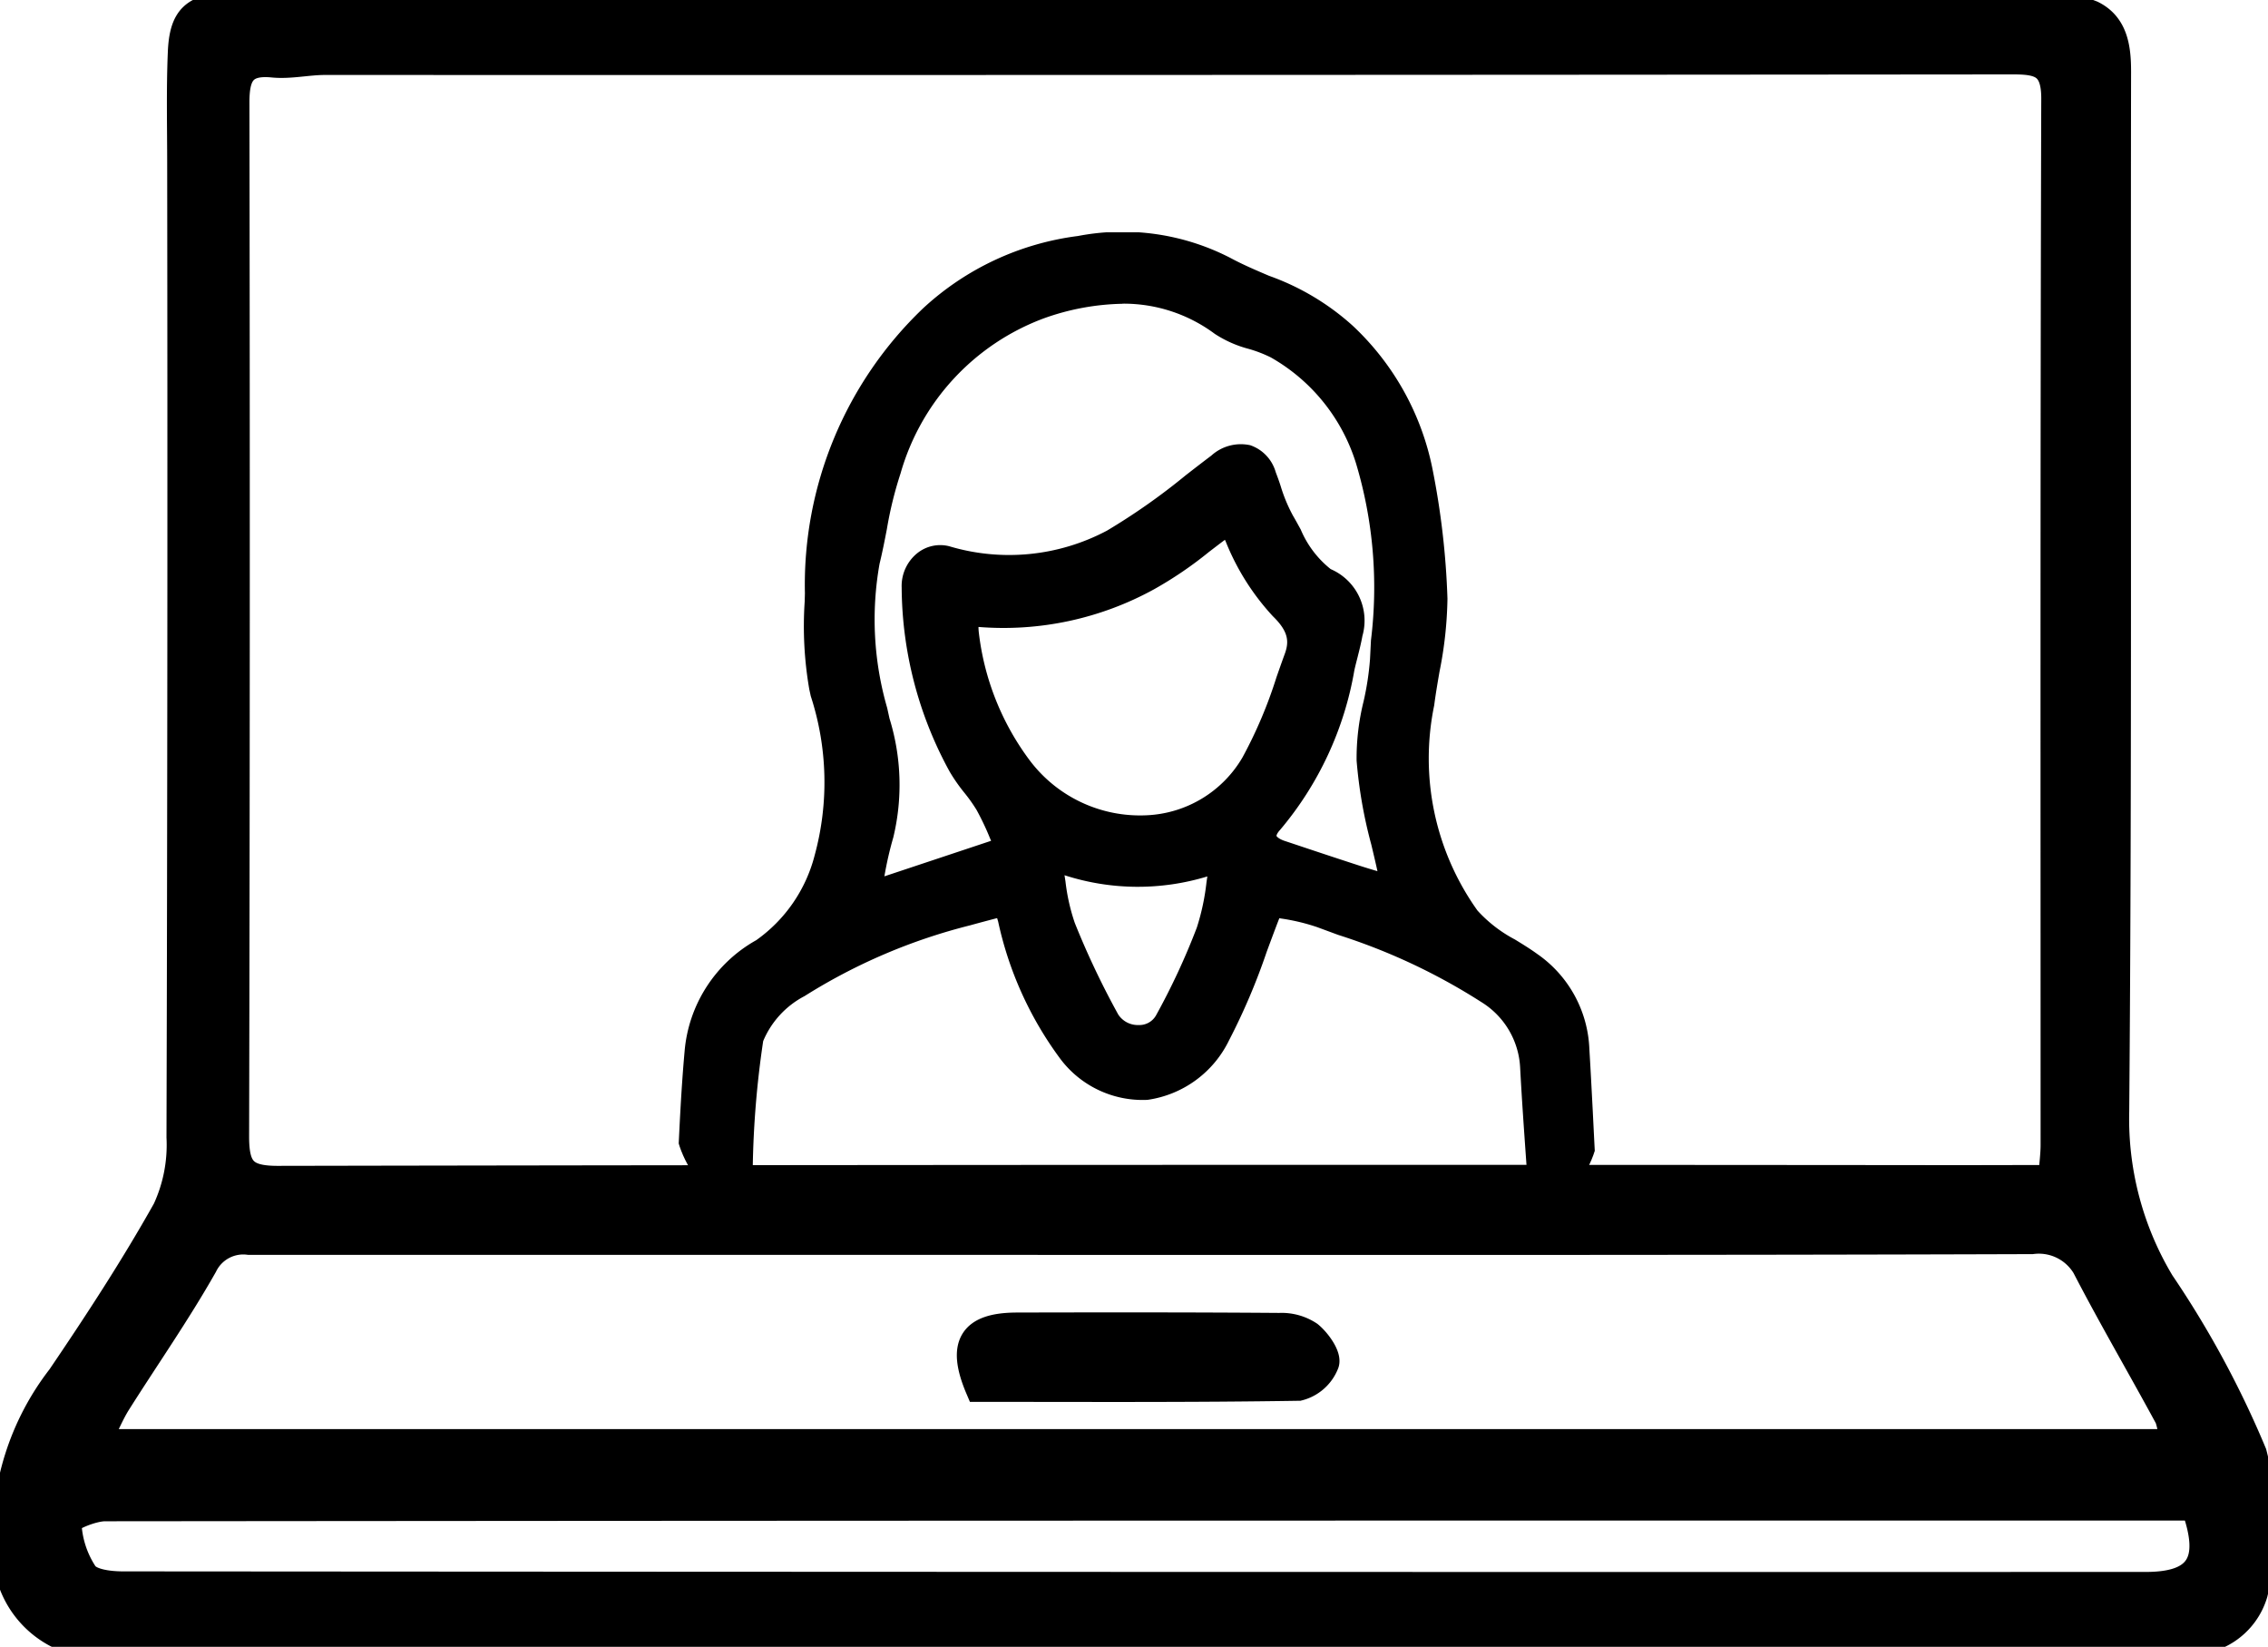
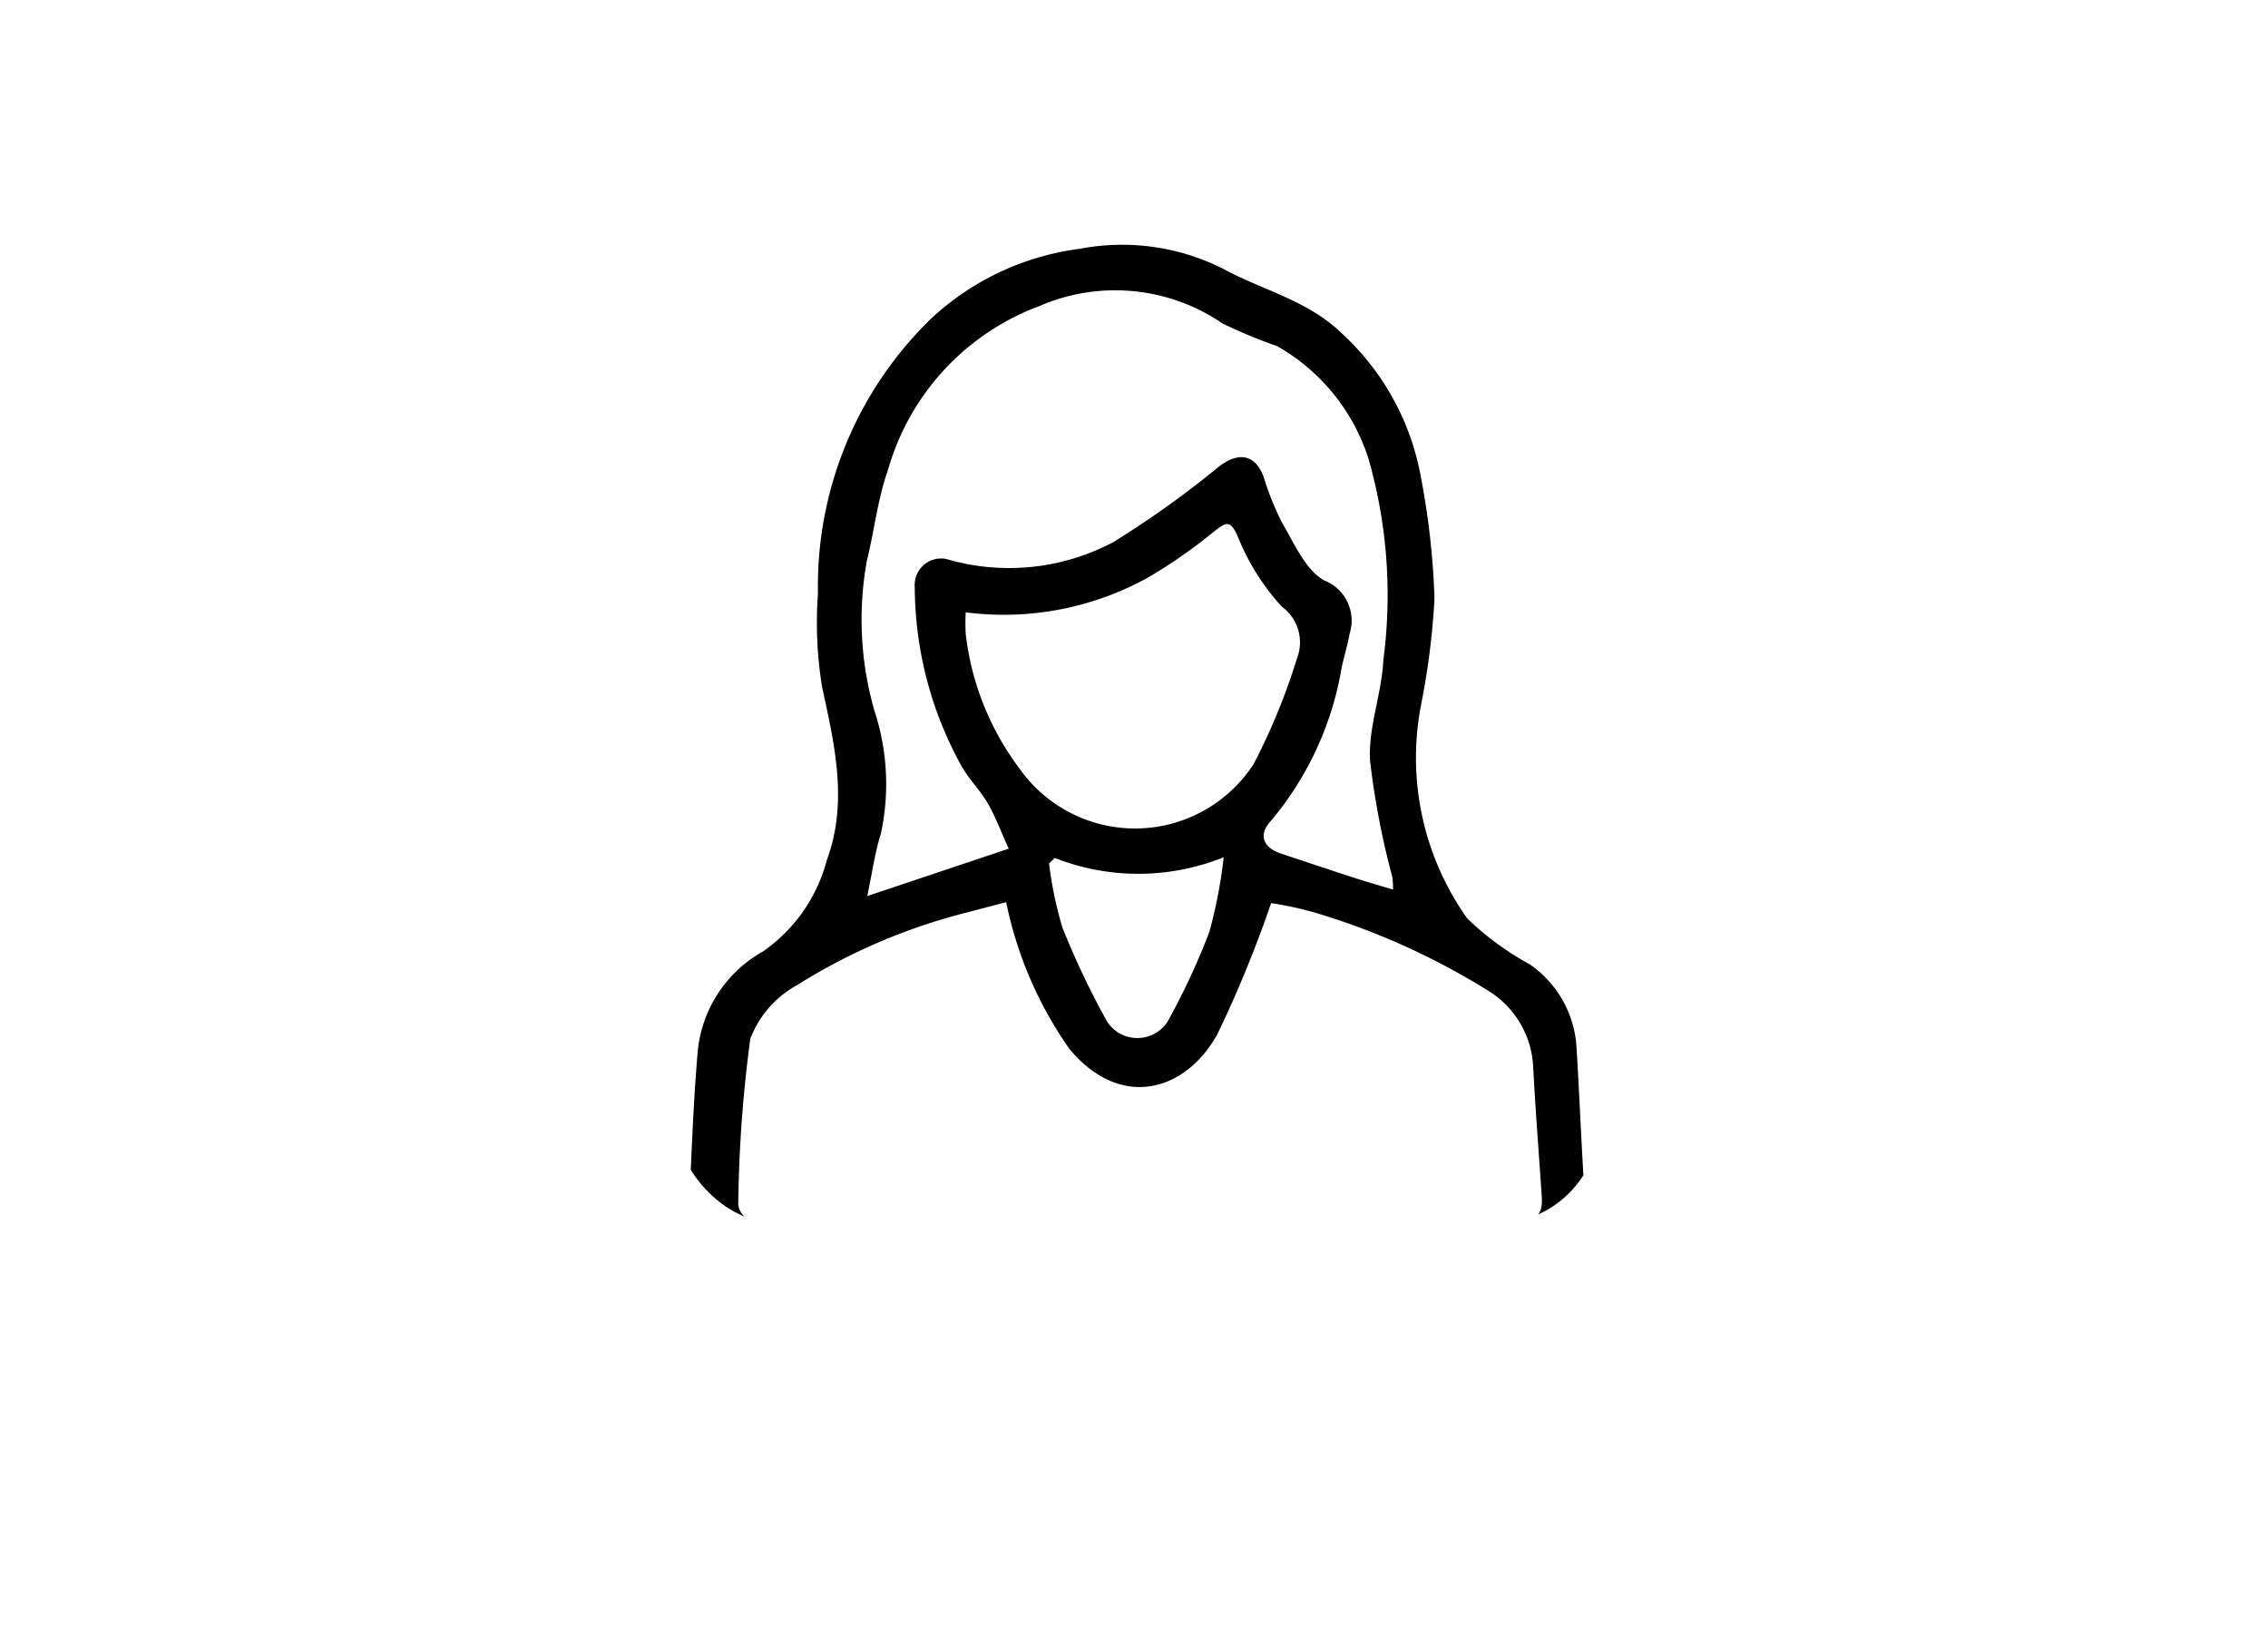
<svg xmlns="http://www.w3.org/2000/svg" width="65.278" height="47.386" viewBox="0 0 65.278 47.386">
  <defs>
    <clipPath id="clip-path">
-       <rect id="長方形_887" data-name="長方形 887" width="65.278" height="47.386" fill="none" />
-     </clipPath>
+       </clipPath>
    <clipPath id="clip-path-2">
      <rect id="長方形_888" data-name="長方形 888" width="26.614" height="28.527" rx="3" fill="none" />
    </clipPath>
  </defs>
  <g id="icon-point13" transform="translate(-9422 -11199.11)">
    <g id="グループ_1097" data-name="グループ 1097" transform="translate(9422 11199.11)">
      <g id="グループ_1096" data-name="グループ 1096" clip-path="url(#clip-path)">
-         <path id="パス_30203" data-name="パス 30203" d="M33.038,47.471q-14.44,0-28.879-.007a5.939,5.939,0,0,1-2.308-.2A2.724,2.724,0,0,1,.4,44.774a7.479,7.479,0,0,1,1.562-4.919c1.066-1.57,2.107-3.165,3.035-4.818A4.423,4.423,0,0,0,5.4,32.958q.039-14,.02-28.008c0-1.066-.027-2.134.018-3.2C5.478.728,5.815.427,6.84.387,7.407.366,7.976.381,8.544.381q25.234,0,50.468.008a3.367,3.367,0,0,1,1.437.234c.644.316.747.956.746,1.664-.019,9.974.029,19.948-.053,29.921a9.133,9.133,0,0,0,1.3,4.923A27.823,27.823,0,0,1,65.1,42.046a8.252,8.252,0,0,1,.028,4.04,1.935,1.935,0,0,1-2.078,1.375c-.283-.012-.568.013-.851.013H33.038ZM59.272,34.13c.03-.4.069-.678.069-.955,0-10.036-.011-20.072.019-30.108,0-.963-.417-1.069-1.2-1.068q-24.285.023-48.57.016c-.5,0-1.01.122-1.5.074C7.2,2,7.036,2.425,7.037,3.2q.025,14.865-.009,29.729c0,.943.234,1.228,1.21,1.226q24.238-.045,48.475-.02h2.56m-56.225,7.6h59.7a2.408,2.408,0,0,0-.118-.692c-.757-1.4-1.562-2.776-2.3-4.188a1.546,1.546,0,0,0-1.611-.905c-10.13.033-20.261.022-30.391.022q-10.462,0-20.923,0a1.242,1.242,0,0,0-1.287.687c-.768,1.357-1.666,2.64-2.5,3.961-.188.3-.325.629-.574,1.12m60.344,1.882H45.186q-20.964,0-41.929.02c-.371,0-1.062.294-1.054.415a2.855,2.855,0,0,0,.476,1.477c.18.241.719.3,1.1.3q29.1.022,58.209.016c1.526,0,1.967-.655,1.406-2.227" transform="translate(-0.233 -0.233)" />
-         <path id="パス_30204" data-name="パス 30204" d="M33.038,47.471q-14.44,0-28.879-.007a5.939,5.939,0,0,1-2.308-.2A2.724,2.724,0,0,1,.4,44.774a7.479,7.479,0,0,1,1.562-4.919c1.066-1.57,2.107-3.165,3.035-4.818A4.423,4.423,0,0,0,5.4,32.958q.039-14,.02-28.008c0-1.066-.027-2.134.018-3.2C5.478.728,5.815.427,6.84.387,7.407.366,7.976.381,8.544.381q25.234,0,50.468.008a3.367,3.367,0,0,1,1.437.234c.644.316.747.956.746,1.664-.019,9.974.029,19.948-.053,29.921a9.133,9.133,0,0,0,1.3,4.923A27.823,27.823,0,0,1,65.1,42.046a8.252,8.252,0,0,1,.028,4.04,1.935,1.935,0,0,1-2.078,1.375c-.283-.012-.568.013-.851.013H33.038ZM59.272,34.13c.03-.4.069-.678.069-.955,0-10.036-.011-20.072.019-30.108,0-.963-.417-1.069-1.2-1.068q-24.285.023-48.57.016c-.5,0-1.01.122-1.5.074C7.2,2,7.036,2.425,7.037,3.2q.025,14.865-.009,29.729c0,.943.234,1.228,1.21,1.226q24.238-.045,48.475-.02Zm-56.225,7.6h59.7a2.408,2.408,0,0,0-.118-.692c-.757-1.4-1.562-2.776-2.3-4.188a1.546,1.546,0,0,0-1.611-.905c-10.13.033-20.261.022-30.391.022q-10.462,0-20.923,0a1.242,1.242,0,0,0-1.287.687c-.768,1.357-1.666,2.64-2.5,3.961C3.433,40.911,3.3,41.242,3.047,41.733Zm60.344,1.882H45.186q-20.964,0-41.929.02c-.371,0-1.062.294-1.054.415a2.855,2.855,0,0,0,.476,1.477c.18.241.719.3,1.1.3q29.1.022,58.209.016C63.511,45.841,63.952,45.186,63.391,43.615Z" transform="translate(-0.233 -0.233)" fill="none" stroke="#000" stroke-miterlimit="10" stroke-width="0.75" />
-         <path id="パス_30205" data-name="パス 30205" d="M73.931,102.49c-.546-1.28-.2-1.816,1.1-1.82,2.521-.006,5.043-.008,7.564.011a1.455,1.455,0,0,1,.868.242c.242.2.541.62.472.836a1.141,1.141,0,0,1-.787.7c-3.085.05-6.171.031-9.219.031" transform="translate(-45.767 -62.527)" />
        <path id="パス_30206" data-name="パス 30206" d="M73.931,102.49c-.546-1.28-.2-1.816,1.1-1.82,2.521-.006,5.043-.008,7.564.011a1.455,1.455,0,0,1,.868.242c.242.2.541.62.472.836a1.141,1.141,0,0,1-.787.7C80.065,102.508,76.979,102.49,73.931,102.49Z" transform="translate(-45.767 -62.527)" fill="none" stroke="#000" stroke-miterlimit="10" stroke-width="0.75" />
      </g>
    </g>
    <g id="グループ_1099" data-name="グループ 1099" transform="translate(9441.426 11205.794)">
      <g id="グループ_1098" data-name="グループ 1098" clip-path="url(#clip-path-2)">
        <path id="パス_30207" data-name="パス 30207" d="M14.475,32.5a25.271,25.271,0,0,1-2.569-.015c-1.788-.184-3.585-.368-5.347-.71-1.52-.3-3-.814-4.493-1.227a.746.746,0,0,1-.564-.889c.09-1.643.132-3.29.273-4.929a3.7,3.7,0,0,1,1.882-2.912,4.634,4.634,0,0,0,1.837-2.627c.618-1.677.222-3.323-.138-4.992a11.473,11.473,0,0,1-.117-2.68A10.712,10.712,0,0,1,8.519,3.587,7.72,7.72,0,0,1,12.775,1.6a6.453,6.453,0,0,1,4.142.584c1.146.62,2.459.91,3.438,1.887a7.361,7.361,0,0,1,2.2,3.908,22.37,22.37,0,0,1,.429,3.69,21.626,21.626,0,0,1-.379,3.015,7.975,7.975,0,0,0,1.323,6.186,8.316,8.316,0,0,0,1.8,1.321,3.125,3.125,0,0,1,1.347,2.445c.1,1.64.156,3.282.283,4.92a1.015,1.015,0,0,1-.847,1.171c-1.363.377-2.732.739-4.11,1.053a32.315,32.315,0,0,1-7.922.713M10.656,20.4c-.377.1-.761.2-1.143.3a17.019,17.019,0,0,0-4.871,2.085,2.96,2.96,0,0,0-1.35,1.544,38.934,38.934,0,0,0-.348,4.782.552.552,0,0,0,.306.421,22.783,22.783,0,0,0,2.714.757c1.644.3,3.305.51,4.962.738a8.906,8.906,0,0,0,1.19.039c1.595,0,3.19-.013,4.785,0a28.9,28.9,0,0,0,6.527-.82c.734-.163,1.432-.485,2.165-.658.485-.114.5-.4.475-.775-.085-1.225-.178-2.449-.244-3.676a2.716,2.716,0,0,0-1.276-2.177,20.489,20.489,0,0,0-4.812-2.2,9.75,9.75,0,0,0-1.454-.332,34.728,34.728,0,0,1-1.542,3.762c-.919,1.667-2.789,2.2-4.26.438A11.242,11.242,0,0,1,10.656,20.4m.073-1.539c-.225-.494-.381-.919-.6-1.3s-.549-.7-.765-1.088a10.7,10.7,0,0,1-1.339-5.133.762.762,0,0,1,.9-.816,6.4,6.4,0,0,0,4.816-.485,27.717,27.717,0,0,0,3.048-2.18c.572-.429,1.033-.337,1.276.3a8.349,8.349,0,0,0,.521,1.305c.357.6.677,1.377,1.231,1.682a1.24,1.24,0,0,1,.724,1.529c-.058.323-.155.64-.227.961a9.214,9.214,0,0,1-2.05,4.439c-.353.382-.213.755.289.923.718.239,1.435.479,2.155.713.339.11.682.206,1.084.327a3.307,3.307,0,0,0-.02-.351,23.474,23.474,0,0,1-.645-3.373c-.048-.951.339-1.916.385-2.882a14.251,14.251,0,0,0-.43-5.8A5.735,5.735,0,0,0,18.453,4.4a14.091,14.091,0,0,1-1.571-.652,5.476,5.476,0,0,0-5.27-.5A7.1,7.1,0,0,0,7.261,7.941c-.3.845-.4,1.761-.615,2.638a9.481,9.481,0,0,0,.218,4.314,6.753,6.753,0,0,1,.185,3.538c-.175.561-.255,1.152-.391,1.794l4.072-1.364m-1.238-6.8a5.259,5.259,0,0,0,0,.621,7.96,7.96,0,0,0,1.55,3.878,4.069,4.069,0,0,0,6.737-.135,18.2,18.2,0,0,0,1.246-3.037,1.271,1.271,0,0,0-.433-1.489,6.644,6.644,0,0,1-1.278-2.039c-.216-.476-.34-.377-.647-.148a14.836,14.836,0,0,1-1.93,1.348,8.567,8.567,0,0,1-5.249,1m2.567,7.07-.165.156a11.079,11.079,0,0,0,.385,1.847,23.744,23.744,0,0,0,1.273,2.682,1.036,1.036,0,0,0,1.755.02,20.19,20.19,0,0,0,1.2-2.576,14.144,14.144,0,0,0,.414-2.151,6.579,6.579,0,0,1-4.859.022" transform="translate(-1.122 -1.125)" />
-         <path id="パス_30208" data-name="パス 30208" d="M11.748,31.776a9.8,9.8,0,0,1-1-.045l-.035,0c-1.759-.181-3.578-.368-5.346-.712-1.05-.2-2.088-.515-3.092-.816-.476-.143-.952-.286-1.43-.417A1.112,1.112,0,0,1,0,28.509c.029-.536.054-1.073.078-1.61.049-1.091.1-2.22.2-3.33a4.053,4.053,0,0,1,2.063-3.2,4.3,4.3,0,0,0,1.679-2.435,7.994,7.994,0,0,0-.111-4.59l-.042-.193a10.639,10.639,0,0,1-.132-2.53l.006-.238a11,11,0,0,1,3.4-8.194A8.054,8.054,0,0,1,11.6.107a6.779,6.779,0,0,1,4.377.625c.358.194.731.353,1.125.521a7.175,7.175,0,0,1,2.4,1.43A7.714,7.714,0,0,1,21.8,6.79a22.77,22.77,0,0,1,.435,3.753,11.378,11.378,0,0,1-.229,2.1c-.055.319-.112.65-.153.971A7.532,7.532,0,0,0,23.1,19.518a3.935,3.935,0,0,0,1.076.831c.214.131.435.266.643.417a3.489,3.489,0,0,1,1.5,2.727c.037.609.068,1.218.1,1.827.051,1.013.1,2.061.184,3.086a1.384,1.384,0,0,1-1.122,1.564c-1.119.309-2.6.709-4.127,1.057a32.578,32.578,0,0,1-8.009.722c-.263,0-.526.007-.789.014s-.538.014-.811.014M12.94.754a8.234,8.234,0,0,0-1.231.1A7.322,7.322,0,0,0,7.654,2.737,10.278,10.278,0,0,0,4.492,10.4l-.007.24A10.1,10.1,0,0,0,4.6,12.99l.042.192a8.684,8.684,0,0,1,.082,5.01,4.991,4.991,0,0,1-2,2.819,3.328,3.328,0,0,0-1.7,2.622c-.094,1.095-.145,2.216-.194,3.3-.025.539-.049,1.079-.079,1.617-.02.359.073.446.289.506.483.134.964.278,1.445.422.986.3,2.006.6,3.02.8,1.734.337,3.536.523,5.279.7l.035,0a13.24,13.24,0,0,0,1.717.027c.271-.007.543-.014.813-.014h.009a31.761,31.761,0,0,0,7.83-.7c1.512-.344,2.982-.741,4.094-1.049.452-.124.607-.336.572-.779-.081-1.036-.134-2.088-.186-3.106-.031-.607-.062-1.214-.1-1.82a2.735,2.735,0,0,0-1.192-2.163c-.184-.133-.383-.255-.594-.384A4.523,4.523,0,0,1,22.51,19.98a8.233,8.233,0,0,1-1.4-6.464c.043-.337.1-.676.158-1a10.7,10.7,0,0,0,.218-1.958,22.085,22.085,0,0,0-.423-3.628,6.987,6.987,0,0,0-2.1-3.71A6.505,6.505,0,0,0,16.8,1.946c-.393-.168-.8-.341-1.188-.551A5.5,5.5,0,0,0,12.94.754m3.009,29.569h-.173c-.986-.009-1.989-.006-2.959,0q-.912,0-1.824,0h-.227a7,7,0,0,1-1.014-.043l-.791-.108c-1.374-.187-2.8-.38-4.186-.632a18.739,18.739,0,0,1-2.323-.63l-.436-.138a.91.91,0,0,1-.57-.8c.018-.361.031-.723.044-1.085A27.866,27.866,0,0,1,1.8,23.144a3.3,3.3,0,0,1,1.514-1.794,17.168,17.168,0,0,1,4.977-2.134c.263-.073.527-.142.789-.211l.711-.188.238.806a9.7,9.7,0,0,0,1.618,3.642,2.215,2.215,0,0,0,1.885.95,2.356,2.356,0,0,0,1.756-1.329,17.871,17.871,0,0,0,1.037-2.441c.152-.413.31-.841.486-1.279l.119-.3.311.069c.1.022.217.042.343.064a6.475,6.475,0,0,1,1.161.283l.6.222a18.029,18.029,0,0,1,4.295,2.025A3.091,3.091,0,0,1,25.077,24c.049.916.116,1.849.179,2.751l.064.919a.956.956,0,0,1-.764,1.168c-.337.08-.666.192-1.013.311a10.756,10.756,0,0,1-1.156.348,30.1,30.1,0,0,1-6.438.829m-1.708-.76c.514,0,1.03,0,1.542.006a29.05,29.05,0,0,0,6.442-.811,10.024,10.024,0,0,0,1.075-.325c.35-.12.712-.244,1.085-.332.193-.045.209-.049.186-.383l-.064-.918c-.064-.905-.131-1.841-.18-2.764a2.351,2.351,0,0,0-1.117-1.889,17.466,17.466,0,0,0-4.121-1.933l-.607-.224a5.829,5.829,0,0,0-1.028-.246l-.058-.01c-.128.33-.248.655-.365.971a18.338,18.338,0,0,1-1.083,2.544A3.091,3.091,0,0,1,13.6,24.964a2.963,2.963,0,0,1-2.535-1.217,10.263,10.263,0,0,1-1.762-3.913l-.03-.1h0c-.259.068-.52.137-.78.209a16.429,16.429,0,0,0-4.765,2.037A2.587,2.587,0,0,0,2.54,23.273a27.294,27.294,0,0,0-.3,3.642c-.013.354-.026.707-.043,1.06a.332.332,0,0,0,.064.084l.416.132a18.212,18.212,0,0,0,2.229.607c1.374.249,2.787.441,4.154.627l.792.108a6.314,6.314,0,0,0,.907.036h.233q.909,0,1.82,0l1.426,0m-11.969-1.5h0Zm-.031-.014h0m11.105-4.486a1.413,1.413,0,0,1-1.248-.7,24.327,24.327,0,0,1-1.293-2.725A6.378,6.378,0,0,1,10.5,18.8c-.029-.189-.058-.378-.095-.565l-.04-.2.488-.461.221.084a6.182,6.182,0,0,0,4.594-.023l.62-.23-.118.65c-.049.267-.085.519-.12.758a7.267,7.267,0,0,1-.31,1.454,20.513,20.513,0,0,1-1.218,2.625,1.3,1.3,0,0,1-1.167.677ZM11.213,18.5c.009.061.019.122.028.183a5.712,5.712,0,0,0,.267,1.188,23.685,23.685,0,0,0,1.253,2.64.674.674,0,0,0,.586.3h0a.55.55,0,0,0,.5-.278,19.914,19.914,0,0,0,1.175-2.528A6.619,6.619,0,0,0,15.3,18.7l.024-.165a6.857,6.857,0,0,1-4.112-.035M5.029,19.666l.137-.645c.043-.2.081-.4.117-.592a10.921,10.921,0,0,1,.284-1.235,5.8,5.8,0,0,0-.127-3.041l-.066-.306a9.741,9.741,0,0,1-.215-4.483c.077-.314.141-.642.2-.96a11.737,11.737,0,0,1,.423-1.714,7.439,7.439,0,0,1,4.584-4.922,5.8,5.8,0,0,1,5.612.549,2.742,2.742,0,0,0,.76.324,4.346,4.346,0,0,1,.77.3,6.1,6.1,0,0,1,2.8,3.435,13.171,13.171,0,0,1,.48,5.409l-.027.537a8.806,8.806,0,0,1-.2,1.333,6.149,6.149,0,0,0-.185,1.512,12.647,12.647,0,0,0,.4,2.273c.082.341.166.694.237,1.044a1.377,1.377,0,0,1,.02.237c0,.044,0,.1.006.168l.028.534-.885-.264c-.253-.074-.488-.143-.72-.219-.647-.21-1.291-.425-1.936-.64l-.222-.074a1.011,1.011,0,0,1-.718-.67.914.914,0,0,1,.271-.865,8.951,8.951,0,0,0,1.96-4.265c.029-.129.062-.258.1-.386.049-.193.1-.375.129-.559a.882.882,0,0,0-.536-1.133A3.411,3.411,0,0,1,17.35,8.913c-.072-.131-.142-.26-.214-.383a5.182,5.182,0,0,1-.416-.986c-.043-.126-.086-.253-.133-.377-.068-.178-.155-.294-.239-.319a.641.641,0,0,0-.46.181c-.244.183-.486.371-.728.559A18.978,18.978,0,0,1,12.8,9.237a6.74,6.74,0,0,1-5.092.521.308.308,0,0,0-.267.064.465.465,0,0,0-.164.38,10.376,10.376,0,0,0,1.29,4.956,4.369,4.369,0,0,0,.359.51,5.154,5.154,0,0,1,.4.574,8.263,8.263,0,0,1,.428.9c.061.141.124.288.194.441l.173.38Zm7.85-17.609a7.055,7.055,0,0,0-2.268.422A6.724,6.724,0,0,0,6.493,6.941a11.021,11.021,0,0,0-.393,1.6c-.063.327-.129.665-.211,1a9.141,9.141,0,0,0,.22,4.146l.066.3a6.457,6.457,0,0,1,.11,3.426,10.014,10.014,0,0,0-.256,1.119L9.1,17.51l-.032-.074a7.738,7.738,0,0,0-.387-.816,4.639,4.639,0,0,0-.348-.49,5,5,0,0,1-.42-.6,11.123,11.123,0,0,1-1.387-5.311,1.212,1.212,0,0,1,.449-.985,1.054,1.054,0,0,1,.92-.2,6.012,6.012,0,0,0,4.54-.449A18.45,18.45,0,0,0,14.7,6.993c.245-.19.49-.38.737-.566a1.267,1.267,0,0,1,1.121-.3,1.149,1.149,0,0,1,.734.775c.05.132.1.266.142.4a4.56,4.56,0,0,0,.351.846c.076.129.151.267.227.405a2.886,2.886,0,0,0,.862,1.139,1.614,1.614,0,0,1,.913,1.925c-.038.211-.09.415-.14.613-.031.121-.062.242-.09.364A9.639,9.639,0,0,1,17.414,17.2c-.082.089-.1.151-.1.167s.07.091.227.143l.222.074c.643.215,1.285.429,1.93.638.172.056.345.108.527.162-.056-.258-.118-.518-.179-.772a13.4,13.4,0,0,1-.421-2.41,6.782,6.782,0,0,1,.2-1.7,8.166,8.166,0,0,0,.186-1.219l.027-.541A12.41,12.41,0,0,0,19.6,6.639,5.309,5.309,0,0,0,17.15,3.6a3.742,3.742,0,0,0-.64-.246,3.314,3.314,0,0,1-.973-.432,4.392,4.392,0,0,0-2.659-.868m.494,15.475a4.747,4.747,0,0,1-3.752-1.869A8.349,8.349,0,0,1,8,11.6a3.006,3.006,0,0,1-.01-.471c0-.064,0-.129,0-.2v-.429l.425.056a8.229,8.229,0,0,0,5.025-.96A10.318,10.318,0,0,0,14.916,8.6c.135-.1.27-.207.405-.309a.825.825,0,0,1,.706-.249.857.857,0,0,1,.51.543,6.331,6.331,0,0,0,1.2,1.924,1.667,1.667,0,0,1,.524,1.888c-.08.217-.157.436-.234.656a13.565,13.565,0,0,1-1.042,2.443,4.106,4.106,0,0,1-3.359,2.032c-.083,0-.167.007-.25.007M8.737,11.355a1.413,1.413,0,0,0,.009.157,7.6,7.6,0,0,0,1.478,3.7,3.974,3.974,0,0,0,3.358,1.563,3.365,3.365,0,0,0,2.753-1.664,12.979,12.979,0,0,0,.979-2.309c.078-.223.156-.445.237-.666.13-.354.115-.645-.342-1.089a6.971,6.971,0,0,1-1.358-2.153l-.021-.045-.05.037c-.141.106-.273.208-.406.309a11.114,11.114,0,0,1-1.583,1.077,8.994,8.994,0,0,1-5.056,1.084" transform="translate(0 0)" />
      </g>
    </g>
  </g>
</svg>